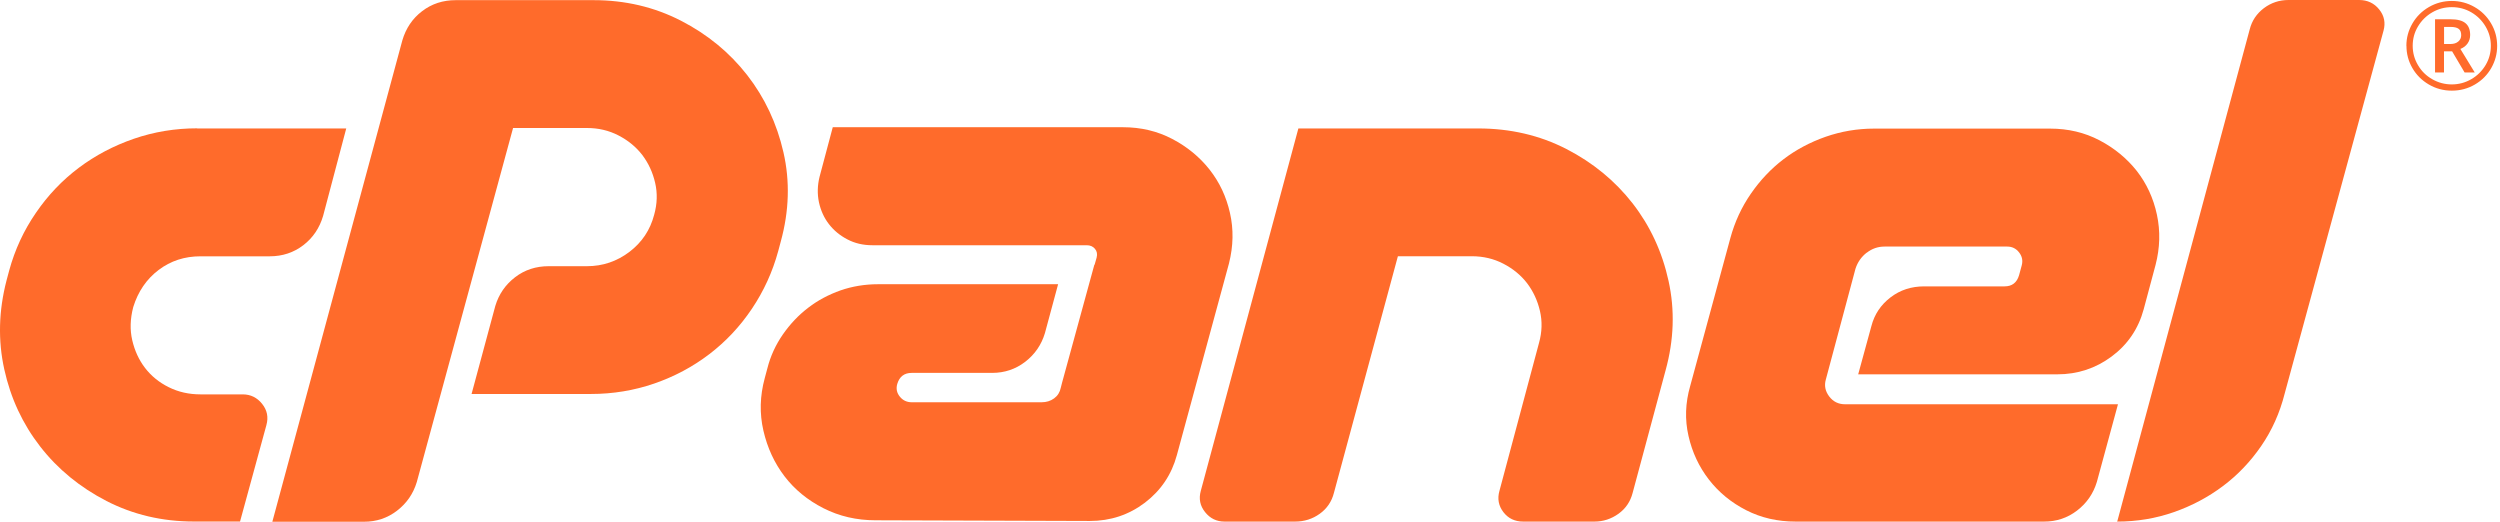
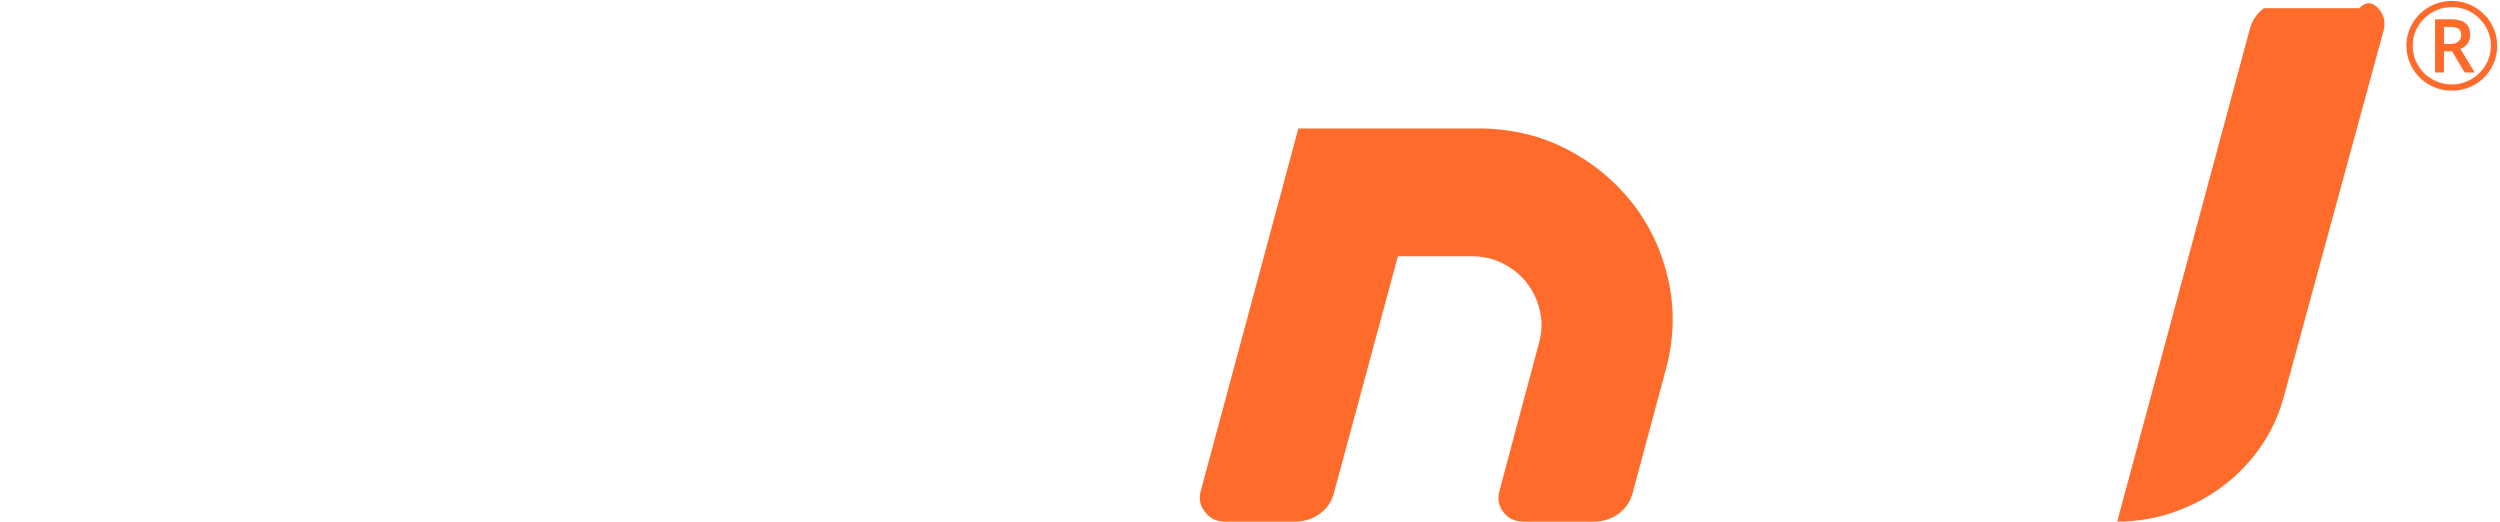
<svg xmlns="http://www.w3.org/2000/svg" width="115" height="24" viewBox="0 0 115 24" fill="none">
-   <path d="M9.072 5.909H15.927L14.864 9.928C14.701 10.486 14.397 10.938 13.954 11.278C13.51 11.619 12.993 11.79 12.408 11.79H9.222C8.494 11.79 7.853 11.998 7.297 12.418C6.742 12.838 6.352 13.406 6.129 14.126C5.988 14.666 5.972 15.177 6.084 15.654C6.196 16.133 6.39 16.559 6.675 16.929C6.959 17.298 7.323 17.595 7.766 17.813C8.21 18.034 8.695 18.141 9.222 18.141H11.163C11.527 18.141 11.824 18.286 12.057 18.577C12.29 18.867 12.354 19.192 12.255 19.552L11.042 23.99H8.919C7.463 23.99 6.122 23.674 4.899 23.046C3.677 22.415 2.658 21.582 1.851 20.543C1.043 19.505 0.49 18.321 0.197 16.989C-0.097 15.66 -0.062 14.296 0.302 12.895L0.423 12.443C0.685 11.484 1.094 10.6 1.653 9.789C2.208 8.977 2.866 8.289 3.626 7.718C4.385 7.147 5.228 6.705 6.157 6.383C7.086 6.064 8.057 5.903 9.069 5.903L9.072 5.909Z" fill="#FF6B2B" />
-   <path d="M12.529 23.994L18.506 1.863C18.669 1.304 18.972 0.853 19.416 0.515C19.86 0.174 20.377 0.007 20.964 0.007H27.301C28.757 0.007 30.095 0.322 31.321 0.951C32.544 1.579 33.559 2.415 34.37 3.454C35.178 4.492 35.736 5.679 36.039 7.008C36.343 8.337 36.301 9.704 35.918 11.102L35.797 11.554C35.535 12.513 35.13 13.397 34.584 14.208C34.038 15.02 33.386 15.714 32.627 16.292C31.867 16.873 31.024 17.321 30.095 17.643C29.166 17.962 28.195 18.123 27.183 18.123H21.692L22.784 14.073C22.947 13.533 23.25 13.094 23.694 12.753C24.137 12.412 24.655 12.245 25.239 12.245H26.998C27.726 12.245 28.377 12.024 28.955 11.585C29.533 11.146 29.91 10.575 30.092 9.878C30.232 9.379 30.248 8.886 30.136 8.407C30.025 7.927 29.827 7.504 29.546 7.131C29.262 6.762 28.898 6.462 28.454 6.232C28.01 6.001 27.525 5.888 26.998 5.888H23.601L19.173 22.172C19.01 22.712 18.707 23.151 18.263 23.492C17.819 23.833 17.312 24 16.747 24H12.533L12.529 23.994Z" fill="#FF6B2B" />
-   <path d="M50.352 12.178L50.445 11.85C50.486 11.689 50.461 11.556 50.368 11.446C50.276 11.335 50.151 11.281 49.988 11.281H40.13C39.705 11.281 39.322 11.193 38.977 11.01C38.632 10.83 38.351 10.596 38.128 10.306C37.904 10.016 37.754 9.681 37.671 9.302C37.592 8.923 37.601 8.532 37.7 8.131L38.307 5.852H51.652C52.482 5.852 53.238 6.032 53.925 6.392C54.611 6.752 55.183 7.222 55.639 7.8C56.096 8.38 56.409 9.043 56.578 9.795C56.75 10.546 56.734 11.319 56.533 12.118L54.136 20.934C53.893 21.834 53.401 22.563 52.664 23.125C51.926 23.684 51.08 23.965 50.132 23.965L40.273 23.933C39.405 23.933 38.604 23.747 37.879 23.378C37.151 23.008 36.554 22.519 36.088 21.91C35.622 21.3 35.299 20.6 35.117 19.811C34.935 19.021 34.955 18.216 35.178 17.396L35.299 16.944C35.44 16.386 35.679 15.865 36.011 15.385C36.346 14.905 36.733 14.495 37.18 14.154C37.623 13.813 38.121 13.551 38.664 13.358C39.21 13.169 39.788 13.074 40.395 13.074H48.673L48.066 15.325C47.904 15.865 47.6 16.304 47.157 16.645C46.713 16.985 46.205 17.153 45.64 17.153H41.94C41.595 17.153 41.375 17.323 41.273 17.664C41.212 17.885 41.254 18.078 41.394 18.248C41.534 18.419 41.716 18.504 41.94 18.504H47.913C48.137 18.504 48.328 18.444 48.491 18.324C48.654 18.204 48.753 18.043 48.794 17.844L48.855 17.604L50.34 12.178H50.352Z" fill="#FF6B2B" />
  <path d="M68.004 5.909C69.478 5.909 70.829 6.225 72.052 6.853C73.274 7.481 74.29 8.318 75.101 9.356C75.908 10.395 76.461 11.585 76.754 12.926C77.048 14.265 77.003 15.635 76.617 17.036L75.101 22.674C74.998 23.075 74.781 23.394 74.449 23.634C74.114 23.873 73.747 23.993 73.341 23.993H70.066C69.683 23.993 69.379 23.848 69.156 23.558C68.933 23.267 68.872 22.942 68.974 22.582L70.794 15.777C70.934 15.278 70.95 14.786 70.838 14.306C70.727 13.826 70.529 13.403 70.248 13.03C69.964 12.661 69.6 12.361 69.156 12.131C68.712 11.9 68.227 11.787 67.7 11.787H64.303L61.36 22.674C61.258 23.075 61.041 23.394 60.708 23.634C60.376 23.873 59.996 23.993 59.572 23.993H56.328C55.964 23.993 55.664 23.848 55.434 23.558C55.201 23.267 55.137 22.942 55.236 22.582L59.725 5.909H68.007H68.004Z" fill="#FF6B2B" />
-   <path d="M85.867 11.623C85.624 11.812 85.451 12.058 85.353 12.358L83.989 17.456C83.909 17.737 83.961 17.996 84.143 18.236C84.325 18.476 84.567 18.596 84.871 18.596H97.427L96.456 22.166C96.293 22.706 95.99 23.144 95.546 23.485C95.103 23.826 94.595 23.993 94.03 23.993H82.597C81.767 23.993 81.011 23.82 80.324 23.469C79.638 23.119 79.066 22.649 78.61 22.062C78.153 21.471 77.84 20.802 77.671 20.054C77.499 19.303 77.524 18.539 77.748 17.759L79.596 10.954C79.797 10.215 80.11 9.533 80.538 8.914C80.963 8.296 81.464 7.765 82.039 7.327C82.613 6.888 83.261 6.544 83.98 6.291C84.698 6.042 85.439 5.916 86.208 5.916H94.305C95.135 5.916 95.891 6.095 96.578 6.455C97.264 6.815 97.835 7.285 98.292 7.863C98.745 8.444 99.055 9.113 99.218 9.874C99.381 10.635 99.358 11.402 99.157 12.181L98.611 14.221C98.369 15.12 97.877 15.846 97.14 16.395C96.402 16.945 95.566 17.219 94.637 17.219H85.477L86.084 15C86.224 14.46 86.518 14.022 86.962 13.681C87.405 13.34 87.923 13.173 88.51 13.173H92.21C92.555 13.173 92.775 13.002 92.877 12.661L92.999 12.21C93.059 11.989 93.018 11.79 92.877 11.61C92.737 11.43 92.555 11.342 92.332 11.342H86.69C86.387 11.342 86.112 11.436 85.87 11.626L85.867 11.623Z" fill="#FF6B2B" />
-   <path d="M97.392 23.993L103.487 1.351C103.589 0.95 103.806 0.628 104.138 0.376C104.47 0.126 104.85 0 105.274 0H108.518C108.901 0 109.211 0.145 109.444 0.436C109.677 0.726 109.741 1.051 109.642 1.411L105.092 18.116C104.869 18.996 104.511 19.795 104.016 20.515C103.522 21.235 102.934 21.85 102.257 22.358C101.581 22.866 100.827 23.267 99.997 23.558C99.167 23.848 98.299 23.993 97.389 23.993H97.392Z" fill="#FF6B2B" />
+   <path d="M97.392 23.993L103.487 1.351C103.589 0.95 103.806 0.628 104.138 0.376H108.518C108.901 0 109.211 0.145 109.444 0.436C109.677 0.726 109.741 1.051 109.642 1.411L105.092 18.116C104.869 18.996 104.511 19.795 104.016 20.515C103.522 21.235 102.934 21.85 102.257 22.358C101.581 22.866 100.827 23.267 99.997 23.558C99.167 23.848 98.299 23.993 97.389 23.993H97.392Z" fill="#FF6B2B" />
  <path d="M110.693 2.109C110.693 1.743 110.786 1.399 110.971 1.08C111.156 0.761 111.412 0.508 111.734 0.322C112.057 0.136 112.408 0.044 112.781 0.044C113.155 0.044 113.5 0.136 113.822 0.319C114.145 0.502 114.4 0.755 114.588 1.073C114.777 1.392 114.869 1.74 114.869 2.109C114.869 2.478 114.78 2.806 114.601 3.125C114.422 3.441 114.17 3.697 113.848 3.886C113.525 4.075 113.171 4.17 112.784 4.17C112.398 4.17 112.047 4.075 111.725 3.886C111.402 3.697 111.15 3.444 110.968 3.128C110.786 2.813 110.697 2.472 110.697 2.109H110.693ZM110.984 2.109C110.984 2.425 111.064 2.721 111.227 2.996C111.386 3.27 111.606 3.488 111.887 3.646C112.165 3.804 112.465 3.883 112.781 3.883C113.097 3.883 113.401 3.804 113.678 3.643C113.953 3.485 114.173 3.267 114.336 2.996C114.499 2.724 114.579 2.428 114.579 2.106C114.579 1.784 114.499 1.493 114.336 1.219C114.176 0.947 113.956 0.729 113.682 0.568C113.407 0.407 113.107 0.329 112.781 0.329C112.456 0.329 112.162 0.407 111.884 0.568C111.61 0.726 111.389 0.944 111.227 1.216C111.064 1.487 110.984 1.784 110.984 2.106V2.109ZM113.627 1.61C113.627 1.755 113.589 1.885 113.509 1.998C113.429 2.112 113.321 2.194 113.177 2.251L113.838 3.334H113.372L112.797 2.361H112.424V3.334H112.012V0.887H112.737C113.043 0.887 113.27 0.947 113.413 1.067C113.557 1.187 113.627 1.367 113.627 1.61ZM112.424 2.024H112.724C112.871 2.024 112.992 1.986 113.081 1.91C113.171 1.834 113.215 1.736 113.215 1.62C113.215 1.484 113.177 1.383 113.097 1.326C113.018 1.266 112.893 1.238 112.721 1.238H112.427V2.027L112.424 2.024Z" fill="#FF6B2B" />
</svg>